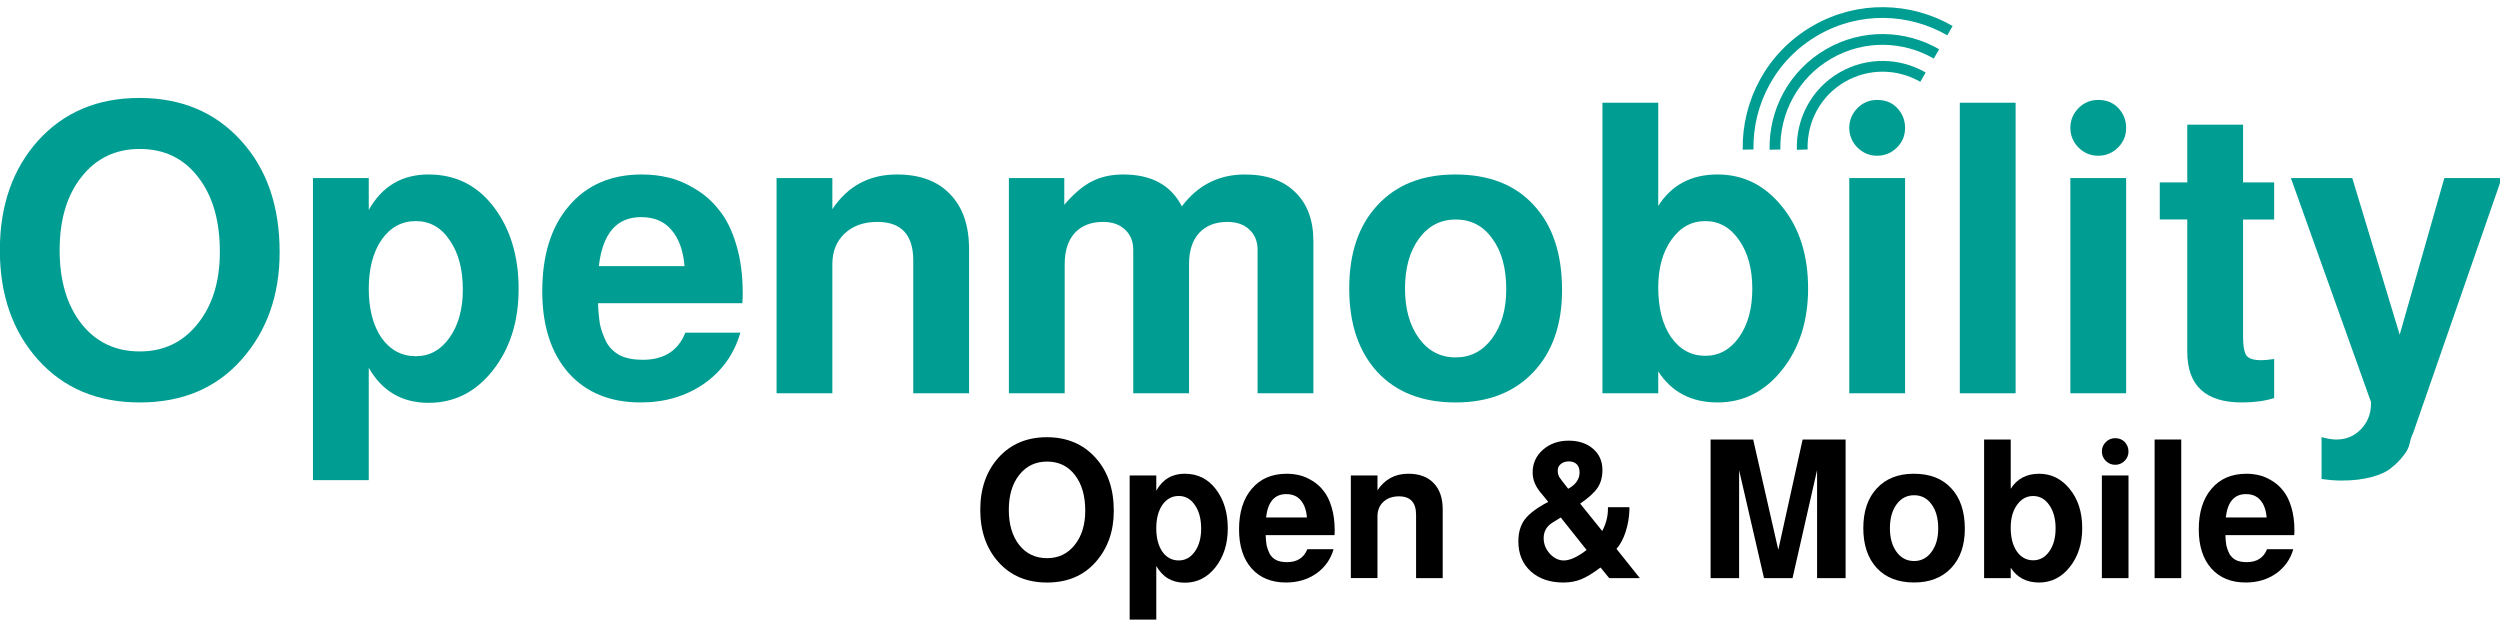
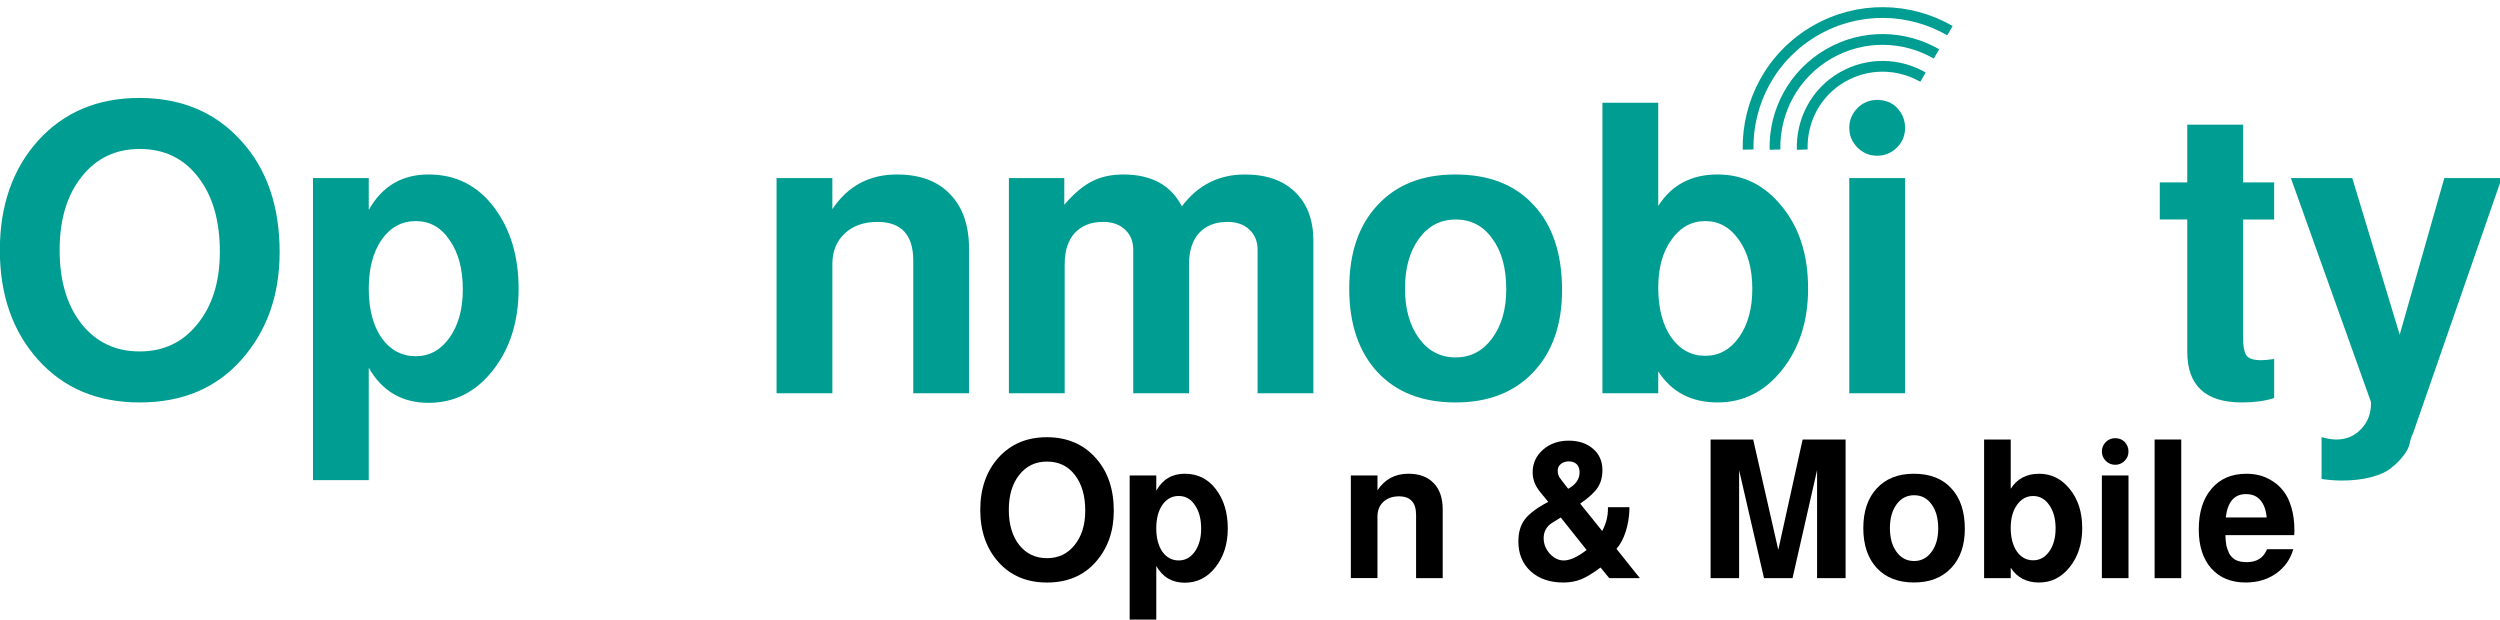
<svg xmlns="http://www.w3.org/2000/svg" xmlns:ns1="http://www.inkscape.org/namespaces/inkscape" xmlns:ns2="http://sodipodi.sourceforge.net/DTD/sodipodi-0.dtd" width="131.548" height="32.602" id="svg2" ns1:label="Pozadí" version="1.1" ns1:version="0.48.3.1 r9886" ns2:docname="logo.svg" ns1:export-filename="/home/ivir/Openmobility/openmobility_with_slogan_black.png" ns1:export-xdpi="150.52" ns1:export-ydpi="150.52">
  <defs id="defs3005">
    <ns1:perspective ns2:type="inkscape:persp3d" ns1:vp_x="0 : 526.18109 : 1" ns1:vp_y="0 : 1000 : 0" ns1:vp_z="744.09448 : 526.18109 : 1" ns1:persp3d-origin="372.04724 : 350.78739 : 1" id="perspective3011" />
    <ns1:perspective id="perspective2990" ns1:persp3d-origin="0.5 : 0.33333333 : 1" ns1:vp_z="1 : 0.5 : 1" ns1:vp_y="0 : 1000 : 0" ns1:vp_x="0 : 0.5 : 1" ns2:type="inkscape:persp3d" />
  </defs>
  <ns2:namedview id="base" pagecolor="#ffffff" bordercolor="#666666" borderopacity="1.0" ns1:pageopacity="0.0" ns1:pageshadow="2" ns1:zoom="8.1111066" ns1:cx="8.50125" ns1:cy="16.301343" ns1:document-units="px" ns1:current-layer="g5003" showgrid="false" ns1:window-width="1308" ns1:window-height="748" ns1:window-x="56" ns1:window-y="-3" ns1:window-maximized="1" fit-margin-top="0" fit-margin-left="0" fit-margin-right="0" fit-margin-bottom="0" />
  <g ns1:label="Vrstva 1" ns1:groupmode="layer" id="layer1" transform="translate(-4.3050109e-7,-1019.76)">
    <g id="g3049" transform="translate(-231.369,763.699)">
      <g transform="matrix(0.366,0,0,0.366,241.799,63.241)" id="g5003">
        <g style="font-size:26.193px;font-style:normal;font-variant:normal;font-weight:bold;font-stretch:normal;fill:#009d92;fill-opacity:1;stroke:none;font-family:URW Bookman L;-inkscape-font-specification:URW Bookman L Bold" id="text5005">
          <path d="m -23.017,578.559 c -3.667,-4.087 -5.501,-9.34 -5.501,-15.758 -2e-6,-6.418 1.834,-11.67 5.501,-15.758 3.705,-4.087 8.557,-6.131 14.554,-6.131 6.036,4e-5 10.906,2.044 14.611,6.131 3.705,4.049 5.558,9.397 5.558,16.044 -4.2e-5,6.188 -1.834,11.345 -5.501,15.471 -3.629,4.087 -8.5,6.131 -14.611,6.131 -6.074,-1e-5 -10.944,-2.044 -14.611,-6.131 m 14.611,-30.312 c -3.476,3e-5 -6.265,1.337 -8.366,4.011 -2.101,2.636 -3.152,6.15 -3.151,10.543 -1.1e-5,4.393 1.05,7.927 3.151,10.601 2.101,2.636 4.89,3.954 8.366,3.954 3.438,0 6.207,-1.318 8.308,-3.954 2.139,-2.636 3.209,-6.093 3.209,-10.371 -3.39e-5,-4.508 -1.051,-8.098 -3.151,-10.772 -2.063,-2.674 -4.851,-4.011 -8.366,-4.011" style="font-size:57.3px;fill:#009d92;font-family:FreeSans-RoundDot;-inkscape-font-specification:FreeSans-RoundDot Bold;fill-opacity:1" id="path3810" />
          <path d="m 33.113,551.914 c 3.896,3e-5 7.029,1.566 9.397,4.699 2.368,3.132 3.553,7.048 3.553,11.746 -3.3e-5,4.699 -1.242,8.614 -3.724,11.746 -2.445,3.094 -5.52,4.641 -9.225,4.641 -3.82,-10e-6 -6.685,-1.681 -8.595,-5.042 l 0,16.159 -8.022,0 0,-43.433 8.022,0 0,4.584 c 1.91,-3.4 4.775,-5.1 8.595,-5.1 m 3.037,9.454 c -1.222,-1.834 -2.846,-2.75 -4.87,-2.75 -2.025,2e-5 -3.667,0.898 -4.928,2.693 -1.222,1.795 -1.834,4.145 -1.834,7.048 -1.1e-5,2.903 0.611,5.253 1.834,7.048 1.261,1.757 2.903,2.636 4.928,2.636 1.986,0 3.61,-0.898 4.87,-2.693 1.261,-1.795 1.891,-4.087 1.891,-6.876 -2.5e-5,-2.941 -0.63,-5.31 -1.891,-7.105" style="font-size:57.3px;fill:#009d92;font-family:FreeSans-RoundDot;-inkscape-font-specification:FreeSans-RoundDot Bold;fill-opacity:1" id="path3812" />
-           <path d="m 63.787,551.914 c 1.337,3e-5 2.636,0.153 3.896,0.458 1.261,0.306 2.54,0.86 3.839,1.662 1.337,0.802 2.483,1.834 3.438,3.094 0.993,1.222 1.795,2.865 2.407,4.928 0.611,2.025 0.917,4.355 0.917,6.991 -3e-5,0.458 -0.019,0.917 -0.057,1.375 l -20.743,0 c 0.038,1.184 0.134,2.216 0.286,3.094 0.191,0.84 0.497,1.681 0.917,2.521 0.458,0.802 1.108,1.433 1.948,1.891 0.879,0.42 1.967,0.63 3.266,0.63 3.056,0 5.1,-1.299 6.131,-3.896 l 7.907,0 c -0.879,3.056 -2.617,5.501 -5.214,7.334 -2.598,1.795 -5.635,2.693 -9.111,2.693 -4.393,-1e-5 -7.85,-1.413 -10.371,-4.24 -2.521,-2.865 -3.782,-6.78 -3.782,-11.746 -2e-6,-5.195 1.28,-9.283 3.839,-12.262 2.559,-3.018 6.055,-4.527 10.486,-4.527 m 6.131,13.179 c -0.191,-2.254 -0.821,-3.992 -1.891,-5.214 -1.031,-1.222 -2.483,-1.834 -4.355,-1.834 -3.514,2e-5 -5.539,2.349 -6.074,7.048 l 12.319,0" style="font-size:57.3px;fill:#009d92;font-family:FreeSans-RoundDot;-inkscape-font-specification:FreeSans-RoundDot Bold;fill-opacity:1" id="path3814" />
          <path d="m 83.147,552.43 8.022,0 0,4.469 c 2.216,-3.323 5.31,-4.985 9.283,-4.985 3.285,3e-5 5.825,0.936 7.621,2.808 1.834,1.872 2.75,4.508 2.75,7.907 l 0,20.743 -8.022,0 0,-19.081 c -3e-5,-3.705 -1.719,-5.558 -5.157,-5.558 -1.948,2e-5 -3.514,0.554 -4.699,1.662 -1.184,1.108 -1.776,2.579 -1.776,4.412 l 0,18.565 -8.022,0 0,-30.942" style="font-size:57.3px;fill:#009d92;font-family:FreeSans-RoundDot;-inkscape-font-specification:FreeSans-RoundDot Bold;fill-opacity:1" id="path3816" />
          <path d="m 116.55,552.43 7.965,0 0,3.839 c 1.337,-1.566 2.636,-2.674 3.896,-3.323 1.299,-0.688 2.827,-1.031 4.584,-1.031 4.049,3e-5 6.857,1.528 8.423,4.584 2.292,-3.056 5.31,-4.584 9.053,-4.584 3.094,3e-5 5.501,0.84 7.22,2.521 1.757,1.681 2.636,4.03 2.636,7.048 l 0,21.889 -8.022,0 0,-20.628 c -4e-5,-1.222 -0.401,-2.196 -1.203,-2.922 -0.764,-0.726 -1.815,-1.089 -3.151,-1.089 -1.719,2e-5 -3.075,0.535 -4.068,1.604 -0.955,1.07 -1.433,2.559 -1.433,4.469 l 0,18.565 -8.022,0 0,-20.628 c -2e-5,-1.222 -0.401,-2.196 -1.203,-2.922 -0.764,-0.726 -1.815,-1.089 -3.151,-1.089 -1.719,2e-5 -3.075,0.535 -4.068,1.604 -0.955,1.07 -1.433,2.559 -1.433,4.469 l 0,18.565 -8.022,0 0,-30.942" style="font-size:57.3px;fill:#009d92;font-family:FreeSans-RoundDot;-inkscape-font-specification:FreeSans-RoundDot Bold;fill-opacity:1" id="path3818" />
          <path d="m 180.72,551.914 c 4.851,3e-5 8.614,1.471 11.288,4.412 2.712,2.903 4.068,6.972 4.068,12.205 -3e-5,4.966 -1.375,8.901 -4.126,11.804 -2.75,2.903 -6.475,4.355 -11.173,4.355 -4.775,-1e-5 -8.519,-1.452 -11.231,-4.355 -2.712,-2.941 -4.068,-6.952 -4.068,-12.033 -1e-5,-5.081 1.356,-9.072 4.068,-11.976 2.712,-2.941 6.437,-4.412 11.174,-4.412 m 0.057,6.475 c -2.177,2e-5 -3.935,0.917 -5.272,2.75 -1.337,1.834 -2.006,4.221 -2.006,7.162 -1e-5,2.941 0.668,5.329 2.006,7.162 1.337,1.834 3.094,2.75 5.272,2.75 2.139,0 3.877,-0.898 5.214,-2.693 1.375,-1.834 2.063,-4.202 2.063,-7.105 -2e-5,-3.056 -0.669,-5.482 -2.006,-7.277 -1.299,-1.834 -3.056,-2.75 -5.272,-2.75" style="font-size:57.3px;fill:#009d92;font-family:FreeSans-RoundDot;-inkscape-font-specification:FreeSans-RoundDot Bold;fill-opacity:1" id="path3820" />
          <path d="m 218.443,551.914 c 3.705,3e-5 6.8,1.547 9.283,4.641 2.483,3.056 3.724,6.972 3.724,11.746 -3e-5,4.66 -1.242,8.557 -3.724,11.689 -2.483,3.132 -5.577,4.699 -9.283,4.699 -3.782,-1e-5 -6.628,-1.49 -8.538,-4.469 l 0,3.151 -8.022,0 0,-41.772 8.022,0 0,14.841 c 1.91,-3.018 4.756,-4.527 8.538,-4.527 m 3.094,9.454 c -1.261,-1.834 -2.884,-2.75 -4.87,-2.75 -1.986,2e-5 -3.61,0.898 -4.87,2.693 -1.261,1.757 -1.891,4.049 -1.891,6.876 -1e-5,2.941 0.611,5.31 1.834,7.105 1.261,1.795 2.903,2.693 4.928,2.693 1.986,0 3.61,-0.898 4.87,-2.693 1.261,-1.795 1.891,-4.106 1.891,-6.933 -3e-5,-2.865 -0.63,-5.195 -1.891,-6.991" style="font-size:57.3px;fill:#009d92;font-family:FreeSans-RoundDot;-inkscape-font-specification:FreeSans-RoundDot Bold;fill-opacity:1" id="path3822" />
          <path d="m 237.37,545.21 c 0,-1.108 0.401,-2.063 1.203,-2.865 0.764,-0.764 1.7,-1.146 2.808,-1.146 1.184,4e-5 2.139,0.382 2.865,1.146 0.764,0.802 1.146,1.757 1.146,2.865 -1e-5,1.108 -0.382,2.044 -1.146,2.808 -0.802,0.802 -1.757,1.203 -2.865,1.203 -1.108,3e-5 -2.063,-0.401 -2.865,-1.203 -0.764,-0.802 -1.146,-1.738 -1.146,-2.808 m 8.022,7.22 0,30.942 -8.022,0 0,-30.942 8.022,0" style="font-size:57.3px;fill:#009d92;font-family:FreeSans-RoundDot;-inkscape-font-specification:FreeSans-RoundDot Bold;fill-opacity:1" id="path3824" />
-           <path d="m 261.284,541.6 0,41.772 -8.022,0 0,-41.772 8.022,0" style="font-size:57.3px;fill:#009d92;font-family:FreeSans-RoundDot;-inkscape-font-specification:FreeSans-RoundDot Bold;fill-opacity:1" id="path3826" />
-           <path d="m 269.154,545.21 c 0,-1.108 0.401,-2.063 1.203,-2.865 0.764,-0.764 1.7,-1.146 2.808,-1.146 1.184,4e-5 2.139,0.382 2.865,1.146 0.764,0.802 1.146,1.757 1.146,2.865 -1e-5,1.108 -0.382,2.044 -1.146,2.808 -0.802,0.802 -1.757,1.203 -2.865,1.203 -1.108,3e-5 -2.063,-0.401 -2.865,-1.203 -0.764,-0.802 -1.146,-1.738 -1.146,-2.808 m 8.022,7.22 0,30.942 -8.022,0 0,-30.942 8.022,0" style="font-size:57.3px;fill:#009d92;font-family:FreeSans-RoundDot;-inkscape-font-specification:FreeSans-RoundDot Bold;fill-opacity:1" id="path3828" />
          <path d="m 298.454,553.06 0,5.329 -4.469,0 0,16.846 c -2e-5,1.375 0.172,2.292 0.516,2.75 0.344,0.42 1.05,0.63 2.12,0.63 0.42,0 1.031,-0.057 1.834,-0.172 l 0,5.615 c -1.299,0.42 -2.846,0.63 -4.641,0.63 -5.233,-1e-5 -7.85,-2.426 -7.85,-7.277 l 0,-19.024 -3.954,0 0,-5.329 3.954,0 0,-8.309 8.022,0 0,8.309 4.469,0" style="font-size:57.3px;fill:#009d92;font-family:FreeSans-RoundDot;-inkscape-font-specification:FreeSans-RoundDot Bold;fill-opacity:1" id="path3830" />
          <path d="m 312.377,584.862 0,-0.229 -11.517,-32.203 8.824,0 6.819,22.519 6.418,-22.519 8.251,0 -12.721,36.615 c -0.229,0.458 -0.401,0.974 -0.516,1.547 -0.115,0.573 -0.42,1.165 -0.917,1.776 -0.497,0.649 -1.07,1.222 -1.719,1.719 -0.611,0.535 -1.547,0.974 -2.808,1.318 -1.261,0.344 -2.712,0.516 -4.355,0.516 -0.84,-2e-5 -1.795,-0.076 -2.865,-0.229 l 0,-6.016 c 0.84,0.229 1.547,0.344 2.12,0.344 1.413,-10e-6 2.598,-0.497 3.553,-1.49 0.955,-0.993 1.432,-2.216 1.433,-3.667" style="font-size:57.3px;fill:#009d92;font-family:FreeSans-RoundDot;-inkscape-font-specification:FreeSans-RoundDot Bold;fill-opacity:1" id="path3832" />
        </g>
        <g style="stroke:#009d92;stroke-opacity:1" ns1:export-ydpi="90" ns1:export-xdpi="90" ns1:export-filename="/home/ivir/openmobility_11.png" transform="matrix(-0.193,-0.335,0.335,-0.193,-218.718,764.403)" id="g5009">
          <path id="path5011" d="M -90.872,1277.223 C -78.437,1284.007 -70,1297.199 -70,1312.362 l 0,0 c 0,14.809 -8.048,27.738 -20.008,34.654" style="fill:none;stroke:#009d92;stroke-width:4;stroke-miterlimit:4;stroke-opacity:1;stroke-dasharray:none" ns1:connector-curvature="0" />
          <path id="path5013" d="M -94.999,1338.361 C -86.033,1333.174 -80,1323.479 -80,1312.375 c 0,-11.463 -6.488,-21.325 -15.938,-26.375 l 0,0" style="fill:none;stroke:#009d92;stroke-width:4;stroke-miterlimit:4;stroke-opacity:1;stroke-dasharray:none" ns1:connector-curvature="0" />
          <path id="path5015" d="M -85.861,1268.565 C -70.442,1277.081 -60,1293.502 -60,1312.362 l 0,0 c 0,18.516 -10.065,34.681 -25.022,43.323" style="fill:none;stroke:#009d92;stroke-width:4;stroke-miterlimit:4;stroke-opacity:1;stroke-dasharray:none" ns1:connector-curvature="0" />
        </g>
      </g>
      <g style="font-size:10.006px;font-style:normal;font-weight:normal;fill:#000000;fill-opacity:1;stroke:none;font-family:Trebuchet MS;-inkscape-font-specification:Trebuchet MS" id="text5017">
        <path d="m 283.911,285.642 c -0.64,-0.714 -0.961,-1.631 -0.961,-2.752 0,-1.121 0.32,-2.038 0.961,-2.752 0.647,-0.714 1.494,-1.071 2.542,-1.071 1.054,0 1.905,0.357 2.552,1.071 0.647,0.707 0.971,1.641 0.971,2.802 -1e-5,1.081 -0.32,1.981 -0.961,2.702 -0.634,0.714 -1.484,1.071 -2.552,1.071 -1.061,0 -1.911,-0.357 -2.552,-1.071 m 2.552,-5.293 c -0.607,0 -1.094,0.233 -1.461,0.7 -0.367,0.46 -0.55,1.074 -0.55,1.841 0,0.767 0.183,1.384 0.55,1.851 0.367,0.46 0.854,0.69 1.461,0.69 0.6,0 1.084,-0.23 1.451,-0.69 0.374,-0.46 0.56,-1.064 0.56,-1.811 -1e-5,-0.787 -0.183,-1.414 -0.55,-1.881 -0.36,-0.467 -0.847,-0.7 -1.461,-0.7" style="fill:#000000;font-family:FreeSans-RoundDot;-inkscape-font-specification:FreeSans-RoundDot" id="path3835" />
        <path d="m 293.713,280.989 c 0.68,0 1.227,0.274 1.641,0.821 0.414,0.547 0.62,1.231 0.62,2.051 -10e-6,0.821 -0.217,1.504 -0.65,2.051 -0.427,0.54 -0.964,0.811 -1.611,0.811 -0.667,0 -1.167,-0.294 -1.501,-0.881 l 0,2.822 -1.401,0 0,-7.585 1.401,0 0,0.8 c 0.334,-0.594 0.834,-0.891 1.501,-0.891 m 0.53,1.651 c -0.213,-0.32 -0.497,-0.48 -0.851,-0.48 -0.354,1e-5 -0.64,0.157 -0.861,0.47 -0.213,0.314 -0.32,0.724 -0.32,1.231 0,0.507 0.107,0.917 0.32,1.231 0.22,0.307 0.507,0.46 0.861,0.46 0.347,0 0.63,-0.157 0.851,-0.47 0.22,-0.314 0.33,-0.714 0.33,-1.201 -1e-5,-0.514 -0.11,-0.927 -0.33,-1.241" style="fill:#000000;font-family:FreeSans-RoundDot;-inkscape-font-specification:FreeSans-RoundDot" id="path3837" />
-         <path d="m 299.07,280.989 c 0.233,0 0.46,0.027 0.68,0.08 0.22,0.053 0.444,0.15 0.67,0.29 0.233,0.14 0.434,0.32 0.6,0.54 0.173,0.213 0.314,0.5 0.42,0.861 0.107,0.354 0.16,0.76 0.16,1.221 -10e-6,0.08 -0.003,0.16 -0.01,0.24 l -3.622,0 c 0.007,0.207 0.023,0.387 0.05,0.54 0.033,0.147 0.087,0.294 0.16,0.44 0.08,0.14 0.193,0.25 0.34,0.33 0.153,0.073 0.344,0.11 0.57,0.11 0.534,0 0.891,-0.227 1.071,-0.68 l 1.381,0 c -0.153,0.534 -0.457,0.961 -0.911,1.281 -0.454,0.314 -0.984,0.47 -1.591,0.47 -0.767,0 -1.371,-0.247 -1.811,-0.74 -0.44,-0.5 -0.66,-1.184 -0.66,-2.051 0,-0.907 0.223,-1.621 0.67,-2.141 0.447,-0.527 1.057,-0.79 1.831,-0.79 m 1.071,2.301 c -0.033,-0.394 -0.143,-0.697 -0.33,-0.911 -0.18,-0.213 -0.434,-0.32 -0.76,-0.32 -0.614,0 -0.967,0.41 -1.061,1.231 l 2.151,0" style="fill:#000000;font-family:FreeSans-RoundDot;-inkscape-font-specification:FreeSans-RoundDot" id="path3839" />
        <path d="m 302.45,281.079 1.401,0 0,0.78 c 0.387,-0.58 0.927,-0.871 1.621,-0.871 0.574,0 1.017,0.163 1.331,0.49 0.32,0.327 0.48,0.787 0.48,1.381 l 0,3.622 -1.401,0 0,-3.332 c -10e-6,-0.647 -0.3,-0.971 -0.901,-0.971 -0.34,1e-5 -0.614,0.097 -0.821,0.29 -0.207,0.193 -0.31,0.45 -0.31,0.77 l 0,3.242 -1.401,0 0,-5.403" style="fill:#000000;font-family:FreeSans-RoundDot;-inkscape-font-specification:FreeSans-RoundDot" id="path3841" />
        <path d="m 315.976,282.75 1.131,0 0,0.16 c -0.013,0.387 -0.08,0.767 -0.2,1.141 -0.12,0.367 -0.28,0.664 -0.48,0.891 l 1.231,1.541 -1.611,0 -0.46,-0.56 c -0.4,0.3 -0.74,0.507 -1.021,0.62 -0.28,0.113 -0.59,0.17 -0.931,0.17 -0.714,0 -1.287,-0.197 -1.721,-0.59 -0.434,-0.4 -0.65,-0.924 -0.65,-1.571 0,-0.474 0.113,-0.861 0.34,-1.161 0.233,-0.307 0.644,-0.614 1.231,-0.921 -0.06,-0.08 -0.1,-0.13 -0.12,-0.15 l -0.28,-0.34 c -0.28,-0.334 -0.42,-0.687 -0.42,-1.061 0,-0.474 0.18,-0.871 0.54,-1.191 0.367,-0.32 0.817,-0.48 1.351,-0.48 0.534,10e-6 0.964,0.143 1.291,0.43 0.327,0.28 0.49,0.654 0.49,1.121 0,0.36 -0.083,0.667 -0.25,0.921 -0.167,0.253 -0.474,0.534 -0.921,0.841 l 1.161,1.441 c 0.2,-0.38 0.3,-0.764 0.3,-1.151 l 0,-0.1 m -2.482,0.54 -0.47,0.29 c -0.287,0.193 -0.43,0.46 -0.43,0.8 0,0.3 0.107,0.57 0.32,0.811 0.22,0.24 0.467,0.36 0.74,0.36 0.32,0 0.72,-0.183 1.201,-0.55 l -1.361,-1.711 m 0.39,-1.511 c 0.4,-0.22 0.6,-0.507 0.6,-0.861 0,-0.187 -0.05,-0.33 -0.15,-0.43 -0.1,-0.1 -0.24,-0.15 -0.42,-0.15 -0.167,10e-6 -0.307,0.047 -0.42,0.14 -0.107,0.087 -0.16,0.2 -0.16,0.34 0,0.127 0.027,0.24 0.08,0.34 0.06,0.093 0.217,0.3 0.47,0.62" style="fill:#000000;font-family:FreeSans-RoundDot;-inkscape-font-specification:FreeSans-RoundDot" id="path3843" />
        <path d="m 322.88,280.799 0,5.684 -1.501,0 0,-7.295 2.241,0 1.321,5.804 1.281,-5.804 2.261,0 0,7.295 -1.501,0 0,-5.684 -1.291,5.684 -1.501,0 -1.311,-5.684" style="fill:#000000;font-family:FreeSans-RoundDot;-inkscape-font-specification:FreeSans-RoundDot" id="path3845" />
        <path d="m 332.076,280.989 c 0.847,0 1.504,0.257 1.971,0.77 0.474,0.507 0.71,1.217 0.71,2.131 -10e-6,0.867 -0.24,1.554 -0.72,2.061 -0.48,0.507 -1.131,0.76 -1.951,0.76 -0.834,0 -1.488,-0.253 -1.961,-0.76 -0.474,-0.514 -0.71,-1.214 -0.71,-2.101 0,-0.887 0.237,-1.584 0.71,-2.091 0.474,-0.514 1.124,-0.77 1.951,-0.77 m 0.01,1.131 c -0.38,0 -0.687,0.16 -0.921,0.48 -0.233,0.32 -0.35,0.737 -0.35,1.251 0,0.514 0.117,0.931 0.35,1.251 0.233,0.32 0.54,0.48 0.921,0.48 0.374,1e-5 0.677,-0.157 0.911,-0.47 0.24,-0.32 0.36,-0.734 0.36,-1.241 0,-0.534 -0.117,-0.957 -0.35,-1.271 -0.227,-0.32 -0.534,-0.48 -0.921,-0.48" style="fill:#000000;font-family:FreeSans-RoundDot;-inkscape-font-specification:FreeSans-RoundDot" id="path3847" />
        <path d="m 338.663,280.989 c 0.647,0 1.187,0.27 1.621,0.811 0.434,0.534 0.65,1.217 0.65,2.051 0,0.814 -0.217,1.494 -0.65,2.041 -0.434,0.547 -0.974,0.821 -1.621,0.821 -0.66,0 -1.157,-0.26 -1.491,-0.78 l 0,0.55 -1.401,0 0,-7.295 1.401,0 0,2.592 c 0.334,-0.527 0.831,-0.79 1.491,-0.79 m 0.54,1.651 c -0.22,-0.32 -0.504,-0.48 -0.851,-0.48 -0.347,1e-5 -0.63,0.157 -0.851,0.47 -0.22,0.307 -0.33,0.707 -0.33,1.201 0,0.514 0.107,0.927 0.32,1.241 0.22,0.314 0.507,0.47 0.861,0.47 0.347,0 0.63,-0.157 0.851,-0.47 0.22,-0.314 0.33,-0.717 0.33,-1.211 -1e-5,-0.5 -0.11,-0.907 -0.33,-1.221" style="fill:#000000;font-family:FreeSans-RoundDot;-inkscape-font-specification:FreeSans-RoundDot" id="path3849" />
        <path d="m 341.968,279.818 c 0,-0.193 0.07,-0.36 0.21,-0.5 0.133,-0.133 0.297,-0.2 0.49,-0.2 0.207,1e-5 0.374,0.067 0.5,0.2 0.133,0.14 0.2,0.307 0.2,0.5 0,0.193 -0.067,0.357 -0.2,0.49 -0.14,0.14 -0.307,0.21 -0.5,0.21 -0.193,0 -0.36,-0.07 -0.5,-0.21 -0.133,-0.14 -0.2,-0.304 -0.2,-0.49 m 1.401,1.261 0,5.403 -1.401,0 0,-5.403 1.401,0" style="fill:#000000;font-family:FreeSans-RoundDot;-inkscape-font-specification:FreeSans-RoundDot" id="path3851" />
        <path d="m 346.144,279.188 0,7.295 -1.401,0 0,-7.295 1.401,0" style="fill:#000000;font-family:FreeSans-RoundDot;-inkscape-font-specification:FreeSans-RoundDot" id="path3853" />
        <path d="m 349.57,280.989 c 0.233,0 0.46,0.027 0.68,0.08 0.22,0.053 0.444,0.15 0.67,0.29 0.233,0.14 0.434,0.32 0.6,0.54 0.173,0.213 0.314,0.5 0.42,0.861 0.107,0.354 0.16,0.76 0.16,1.221 0,0.08 -0.003,0.16 -0.01,0.24 l -3.622,0 c 0.007,0.207 0.023,0.387 0.05,0.54 0.033,0.147 0.087,0.294 0.16,0.44 0.08,0.14 0.193,0.25 0.34,0.33 0.153,0.073 0.344,0.11 0.57,0.11 0.534,0 0.891,-0.227 1.071,-0.68 l 1.381,0 c -0.153,0.534 -0.457,0.961 -0.911,1.281 -0.454,0.314 -0.984,0.47 -1.591,0.47 -0.767,0 -1.371,-0.247 -1.811,-0.74 -0.44,-0.5 -0.66,-1.184 -0.66,-2.051 0,-0.907 0.223,-1.621 0.67,-2.141 0.447,-0.527 1.057,-0.79 1.831,-0.79 m 1.071,2.301 c -0.033,-0.394 -0.143,-0.697 -0.33,-0.911 -0.18,-0.213 -0.434,-0.32 -0.76,-0.32 -0.614,0 -0.967,0.41 -1.061,1.231 l 2.151,0" style="fill:#000000;font-family:FreeSans-RoundDot;-inkscape-font-specification:FreeSans-RoundDot" id="path3855" />
      </g>
    </g>
  </g>
</svg>